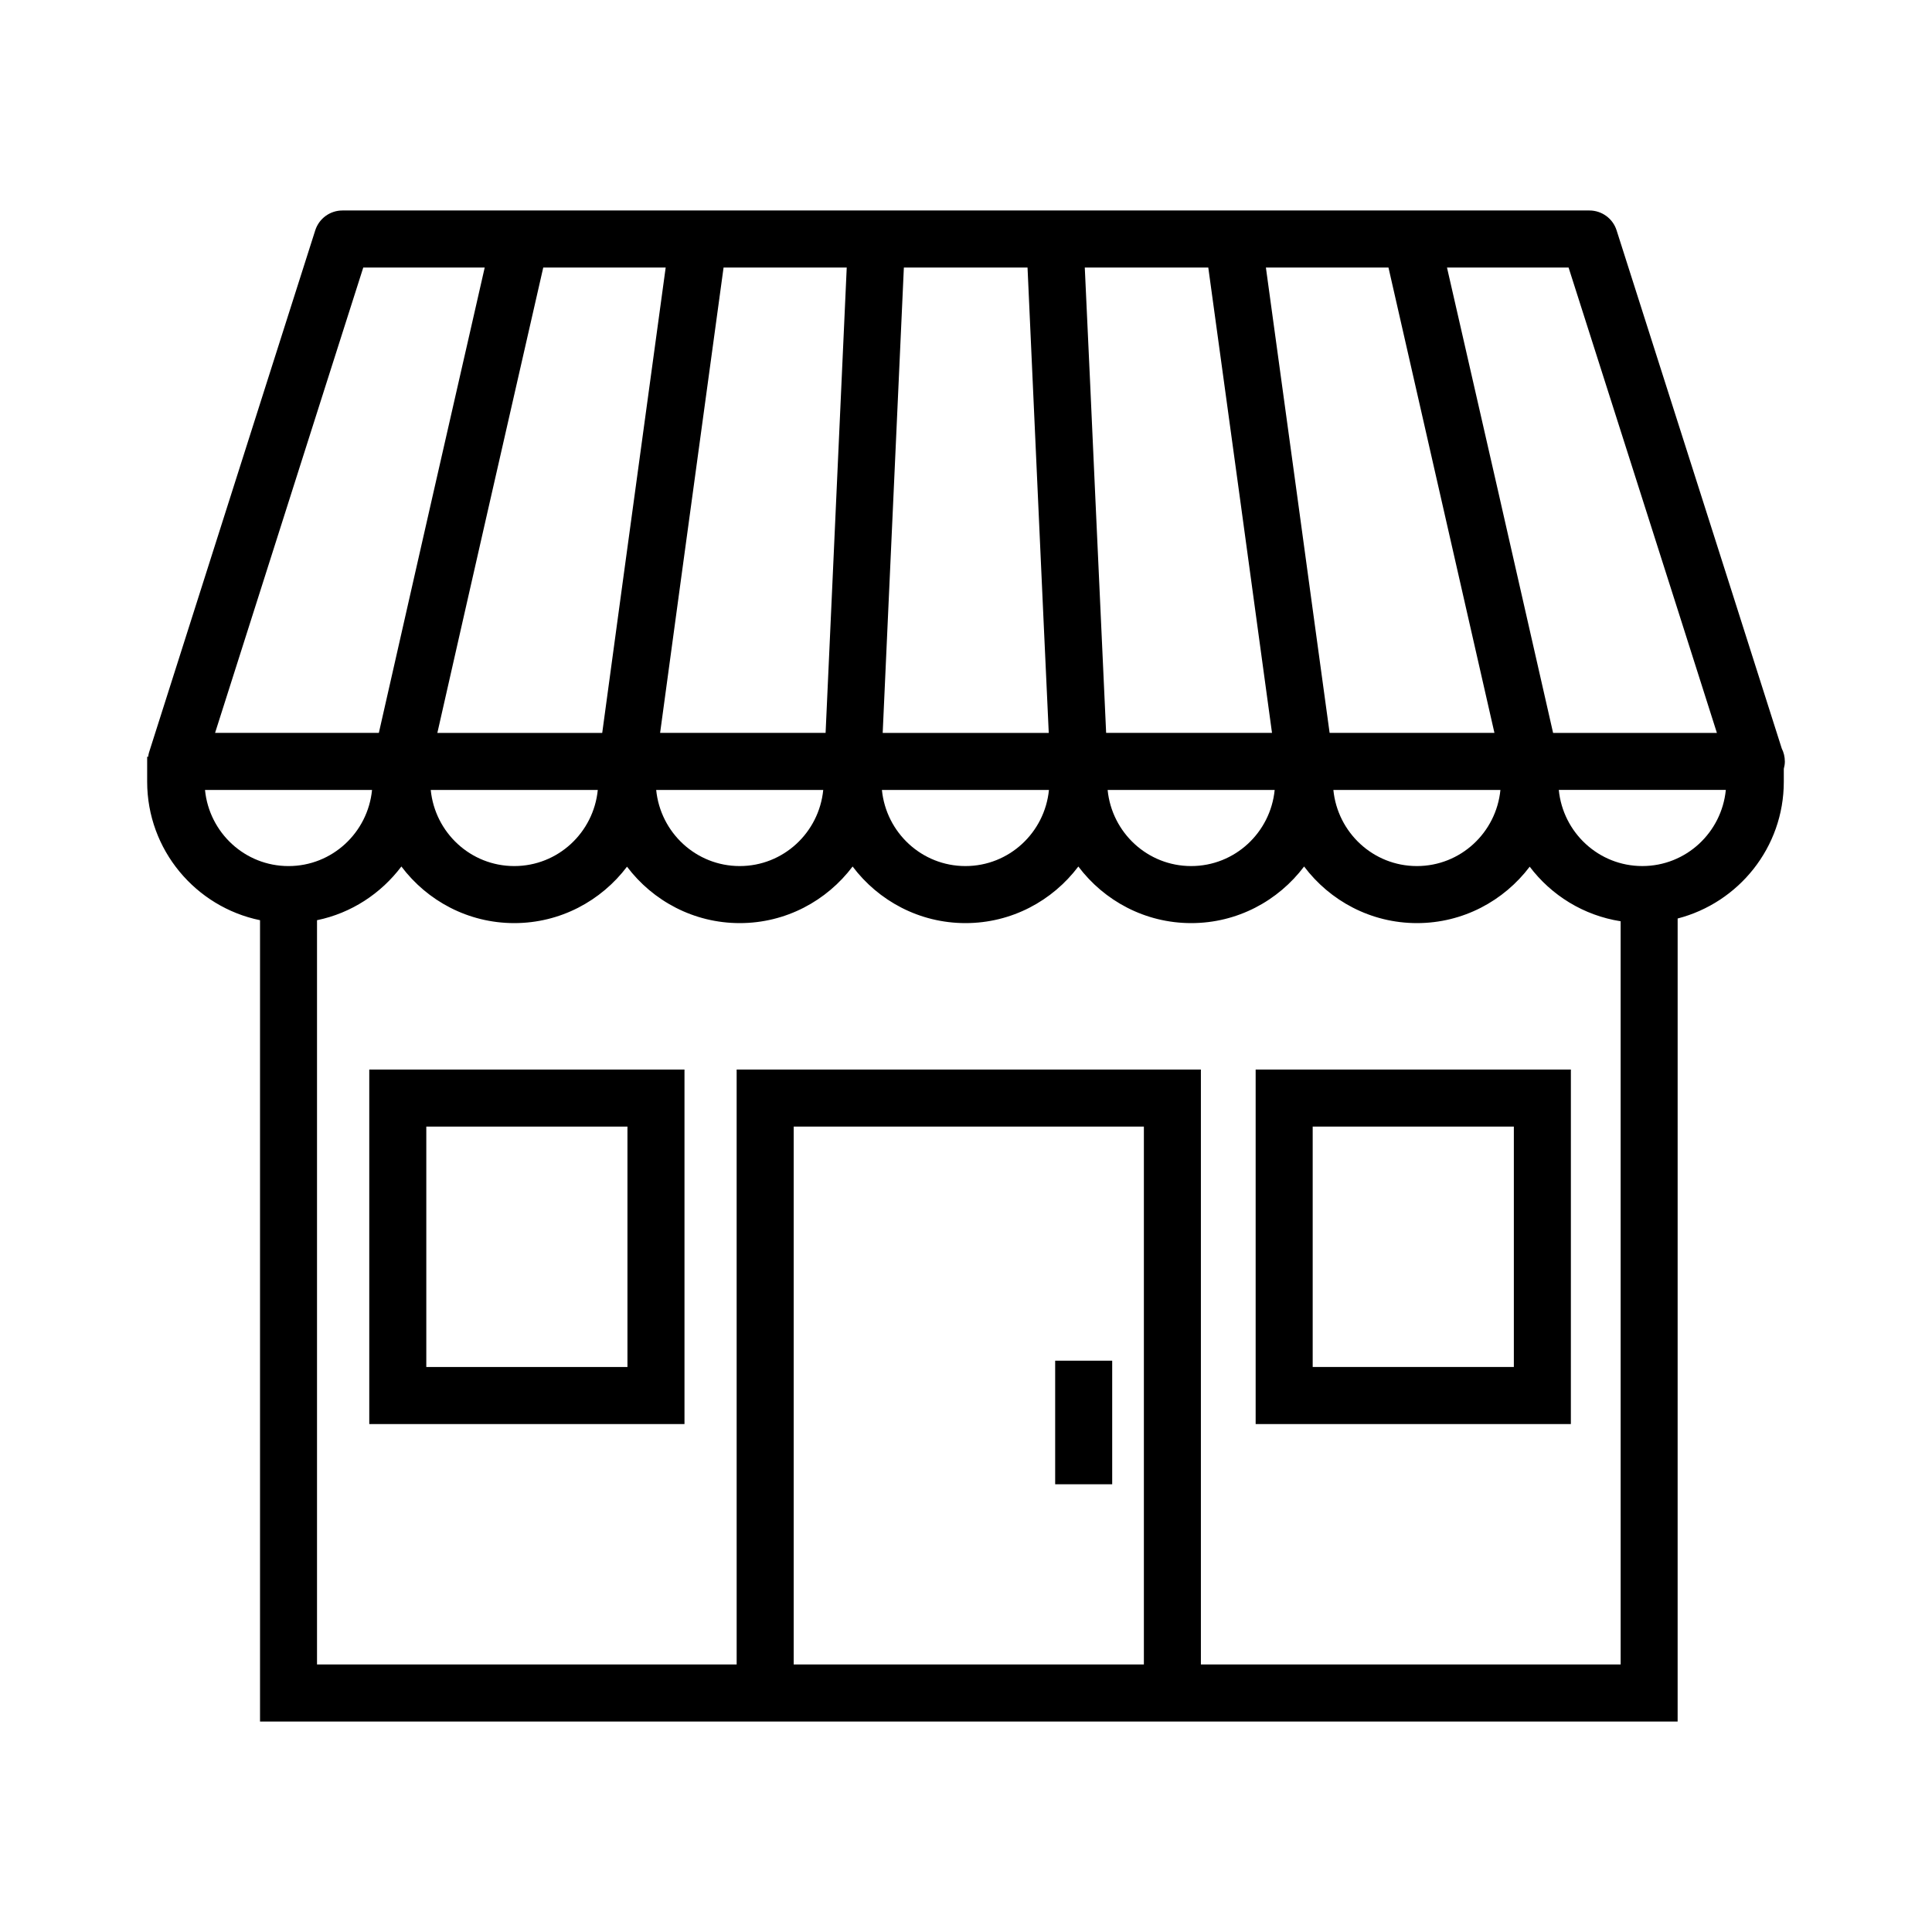
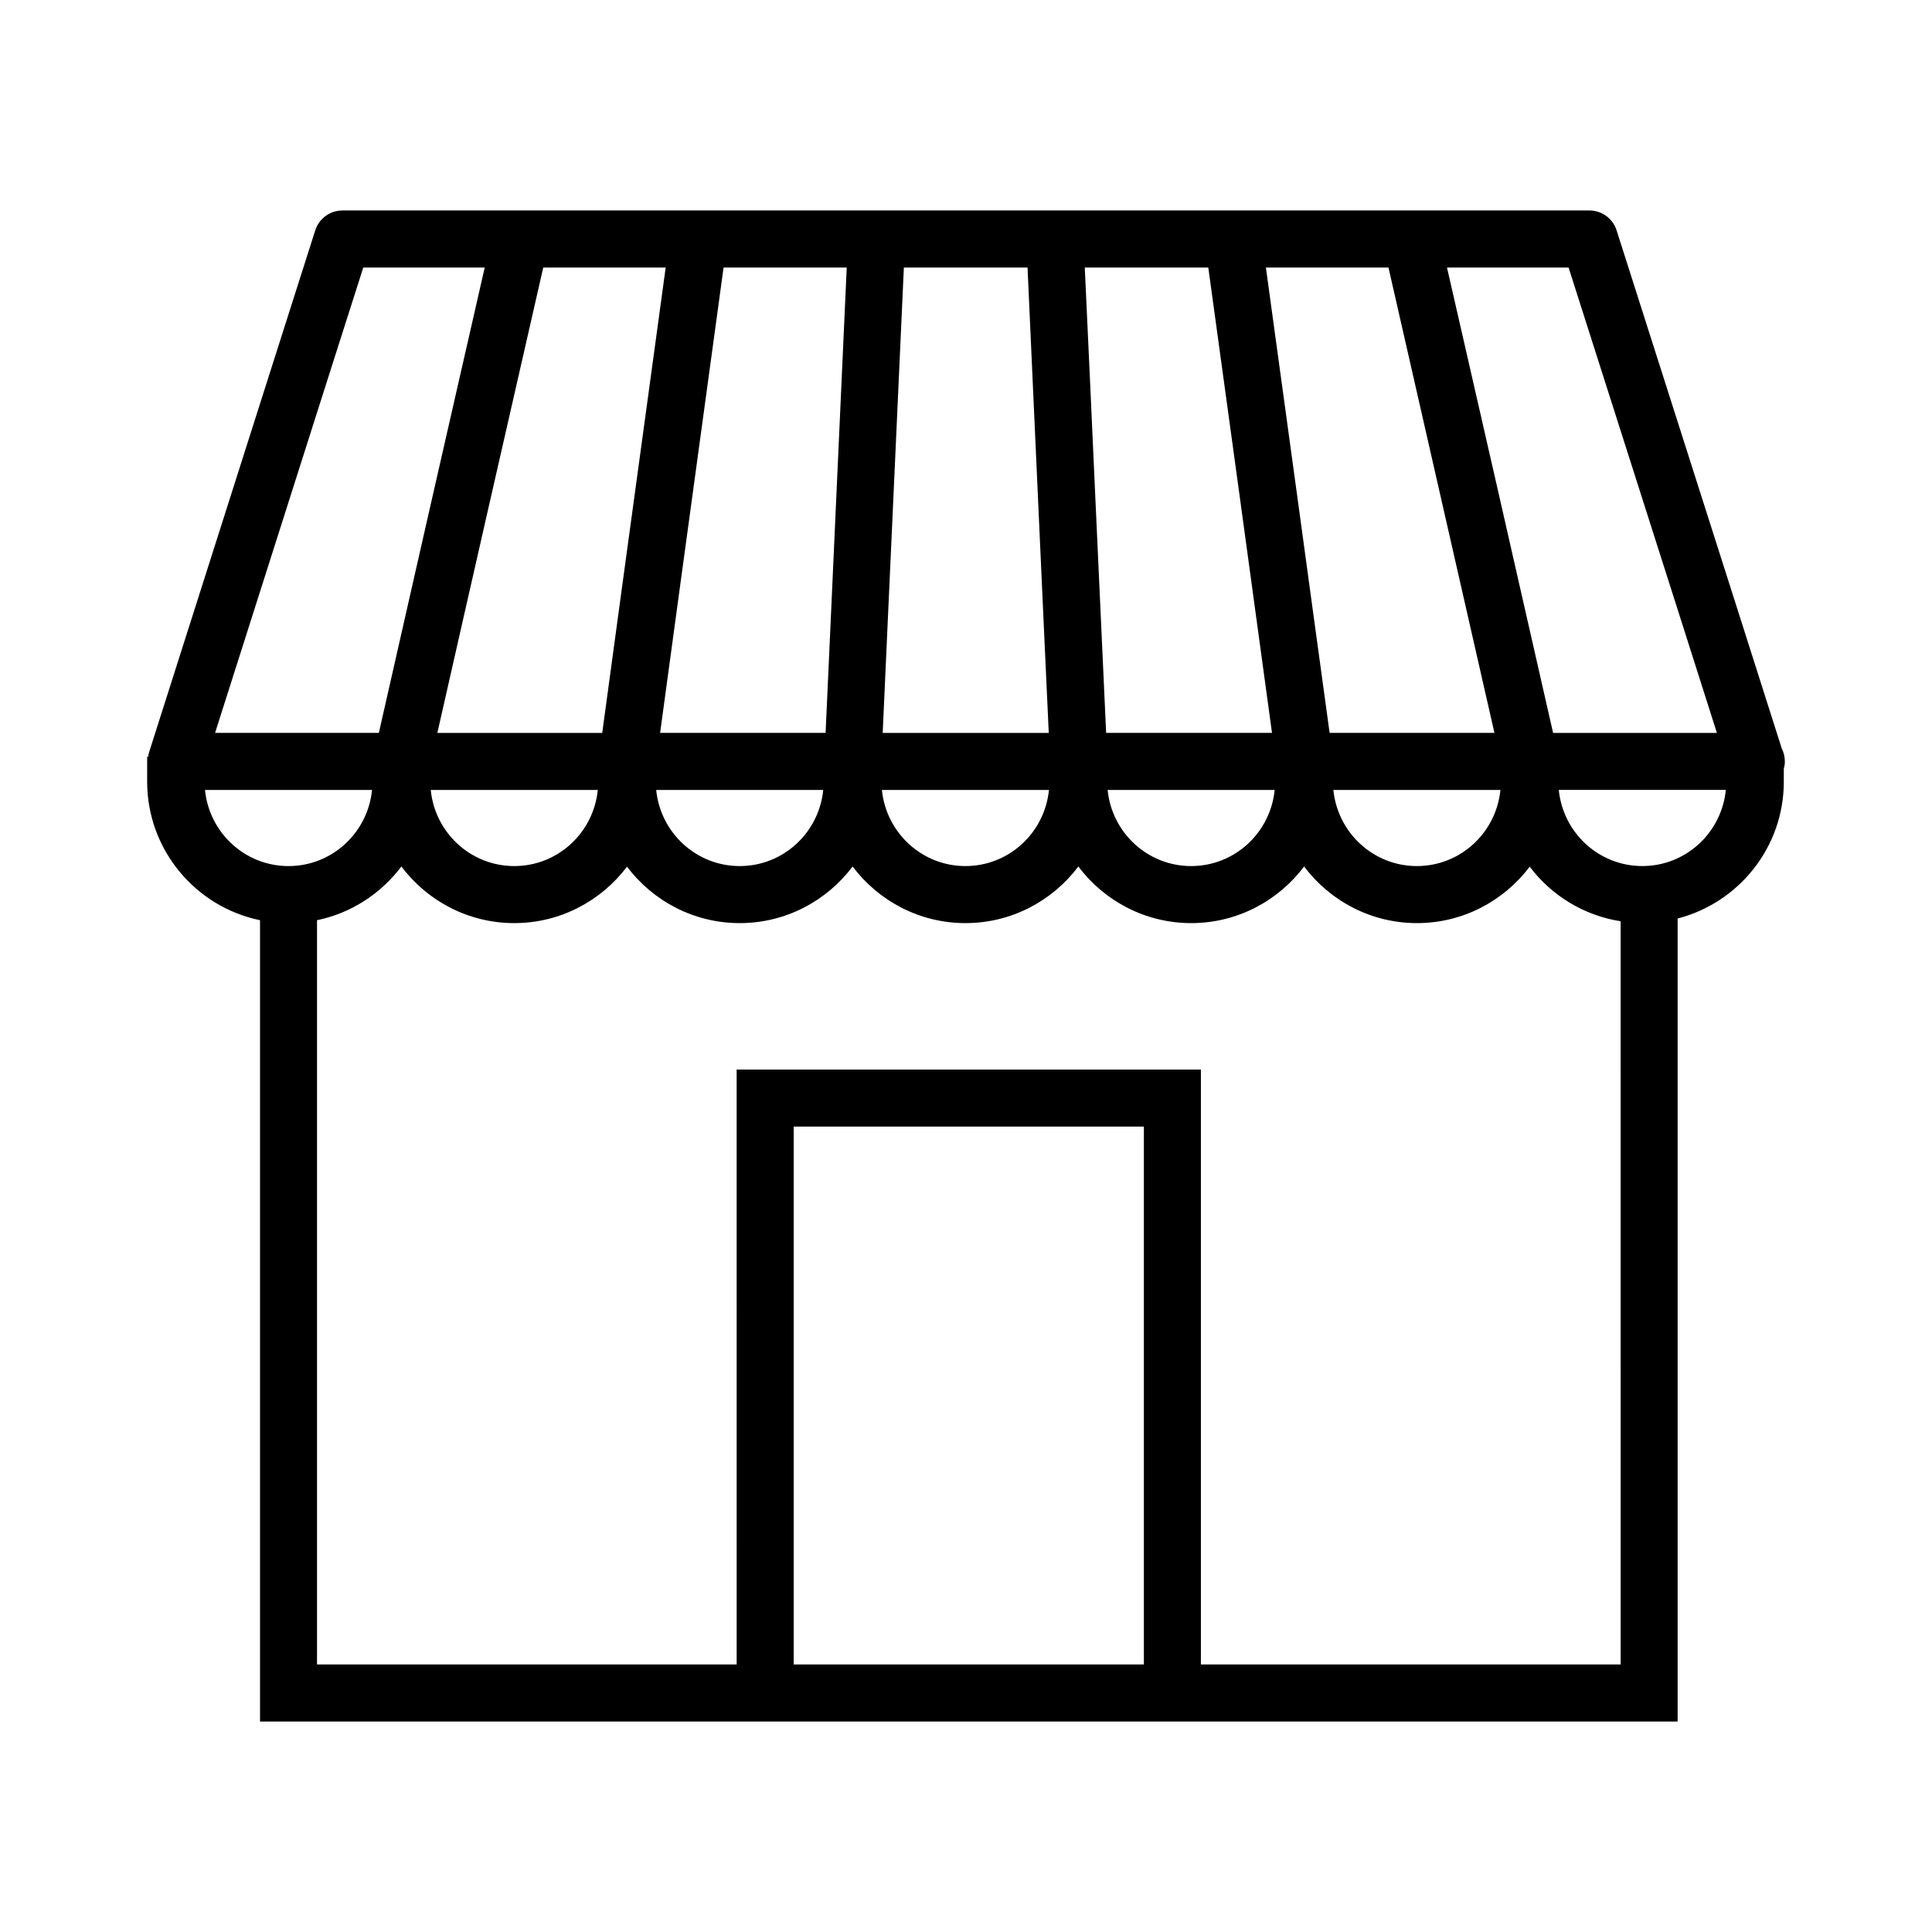
<svg xmlns="http://www.w3.org/2000/svg" fill="#000000" width="800px" height="800px" version="1.1" viewBox="144 144 512 512">
  <g>
    <path d="m617 345.78c0-1.234-0.297-2.398-0.816-3.426-4.398-13.758-8.77-27.527-13.145-41.293l-30.625-96.02c-0.996-3.133-3.91-5.262-7.199-5.262h-330.47c-3.289 0-6.203 2.133-7.203 5.269-3.848 12.125-7.719 24.254-11.594 36.387l-32.484 102.06c-0.109 0.352-0.145 0.719-0.207 1.074l-0.258-0.039v6.629c0 18.07 12.863 33.199 29.91 36.703v212.36h375.68l0.004-212.81c16.148-4.168 28.133-18.812 28.133-36.242v-3.43c0.164-0.633 0.281-1.273 0.281-1.953zm-57.309-130.88 28.938 90.742c3.457 10.863 6.906 21.73 10.367 32.586h-43.41c-4.539-19.871-9.062-39.762-13.566-59.625l-0.836-3.691c-3.402-14.965-6.828-29.926-10.258-44.891l-3.457-15.113 32.223-0.004zm-257.27 138.44c-1.113 11.297-10.555 20.176-22.137 20.176-11.578 0-21.02-8.883-22.133-20.176zm59.746 0c-1.113 11.297-10.555 20.176-22.133 20.176-11.582 0-21.023-8.883-22.137-20.176zm75.605 0h44.031c-1.113 11.297-10.555 20.176-22.137 20.176-11.578 0-21.02-8.883-22.133-20.176zm60.668 0h43.188c-1.113 11.297-10.555 20.176-22.137 20.176-11.578 0-21.02-8.883-22.133-20.176zm13.52-138.44c2.84 12.52 5.699 25.051 8.559 37.57l12.328 54.148c2.394 10.539 4.793 21.074 7.195 31.605h-43.68c-1.562-11.332-3.109-22.66-4.656-33.992l-3.914-28.676c-2.769-20.207-5.543-40.43-8.316-60.652zm-47.75 0c2.875 20.902 5.75 41.816 8.605 62.703l3.914 28.668c1.457 10.652 2.906 21.305 4.367 31.953h-43.957c-0.938-20.043-1.844-40.098-2.762-60.141l-0.086-1.848c-0.922-20.434-1.848-40.891-2.812-61.34h32.73zm-47.902 0 2.898 63.879c0.902 19.809 1.797 39.633 2.727 59.449h-44.008c0.5-11.113 0.996-22.234 1.512-33.352 0.082-1.652 0.152-3.301 0.227-4.953l3.871-85.02h32.773zm5.676 138.44c-1.113 11.297-10.555 20.176-22.133 20.176-11.578 0-21.02-8.883-22.133-20.176zm-53.59-138.44-2.863 63.066-0.961 21.234c-0.598 13.008-1.195 26.023-1.777 39.023h-43.855c1.797-13.316 3.606-26.625 5.43-39.945l11.387-83.379zm-59.453 84.004c-1.789 13.109-3.578 26.219-5.344 39.324h-43.691c2.273-10.066 4.555-20.133 6.848-30.203 0.66-2.898 1.316-5.793 1.977-8.695l4.793-21.078c2.656-11.715 5.336-23.434 8.016-35.156 2.144-9.395 4.297-18.797 6.43-28.199h32.445zm-78.598-52.871c3.309-10.379 6.625-20.758 9.93-31.137h32.184c-1.582 6.961-3.168 13.926-4.758 20.887-0.309 1.32-0.605 2.637-0.906 3.953-2.676 11.723-5.356 23.449-8.016 35.16l-4.793 21.086c-3.203 14.078-6.402 28.164-9.582 42.238h-43.402zm-32.012 107.31h44.266c-1.113 11.297-10.555 20.176-22.137 20.176-11.578 0-21.02-8.879-22.129-20.176zm156.01 231.76v-142.54h92.801v142.54zm107.91 0v-157.66h-123.03l0.004 157.66h-111.21v-197.24c9.094-1.867 16.957-7.07 22.359-14.234 6.84 9.09 17.684 15.004 29.91 15.004 12.203 0 23.027-5.894 29.883-14.953 6.84 9.059 17.672 14.953 29.875 14.953 12.227 0 23.062-5.914 29.91-15 6.84 9.082 17.684 15 29.91 15 12.227 0 23.062-5.914 29.91-15 6.84 9.082 17.684 15 29.91 15s23.07-5.914 29.918-15.004c6.84 9.09 17.684 15.004 29.91 15.004 12.203 0 23.027-5.894 29.875-14.953 5.742 7.598 14.289 12.93 24.098 14.461l0.004 196.96zm116.98-211.59c-11.578 0-21.02-8.883-22.133-20.176h44.266c-1.105 11.297-10.547 20.176-22.133 20.176z" />
-     <path d="m241.86 521.39h83.535v-93.945h-83.535zm15.113-78.832h53.309v63.711h-53.309z" />
-     <path d="m476.76 521.39h83.535l0.004-93.945h-83.539zm15.117-78.832h53.309v63.711h-53.309z" />
-     <path d="m423.63 504.6h15.113v32.746h-15.113z" />
  </g>
</svg>